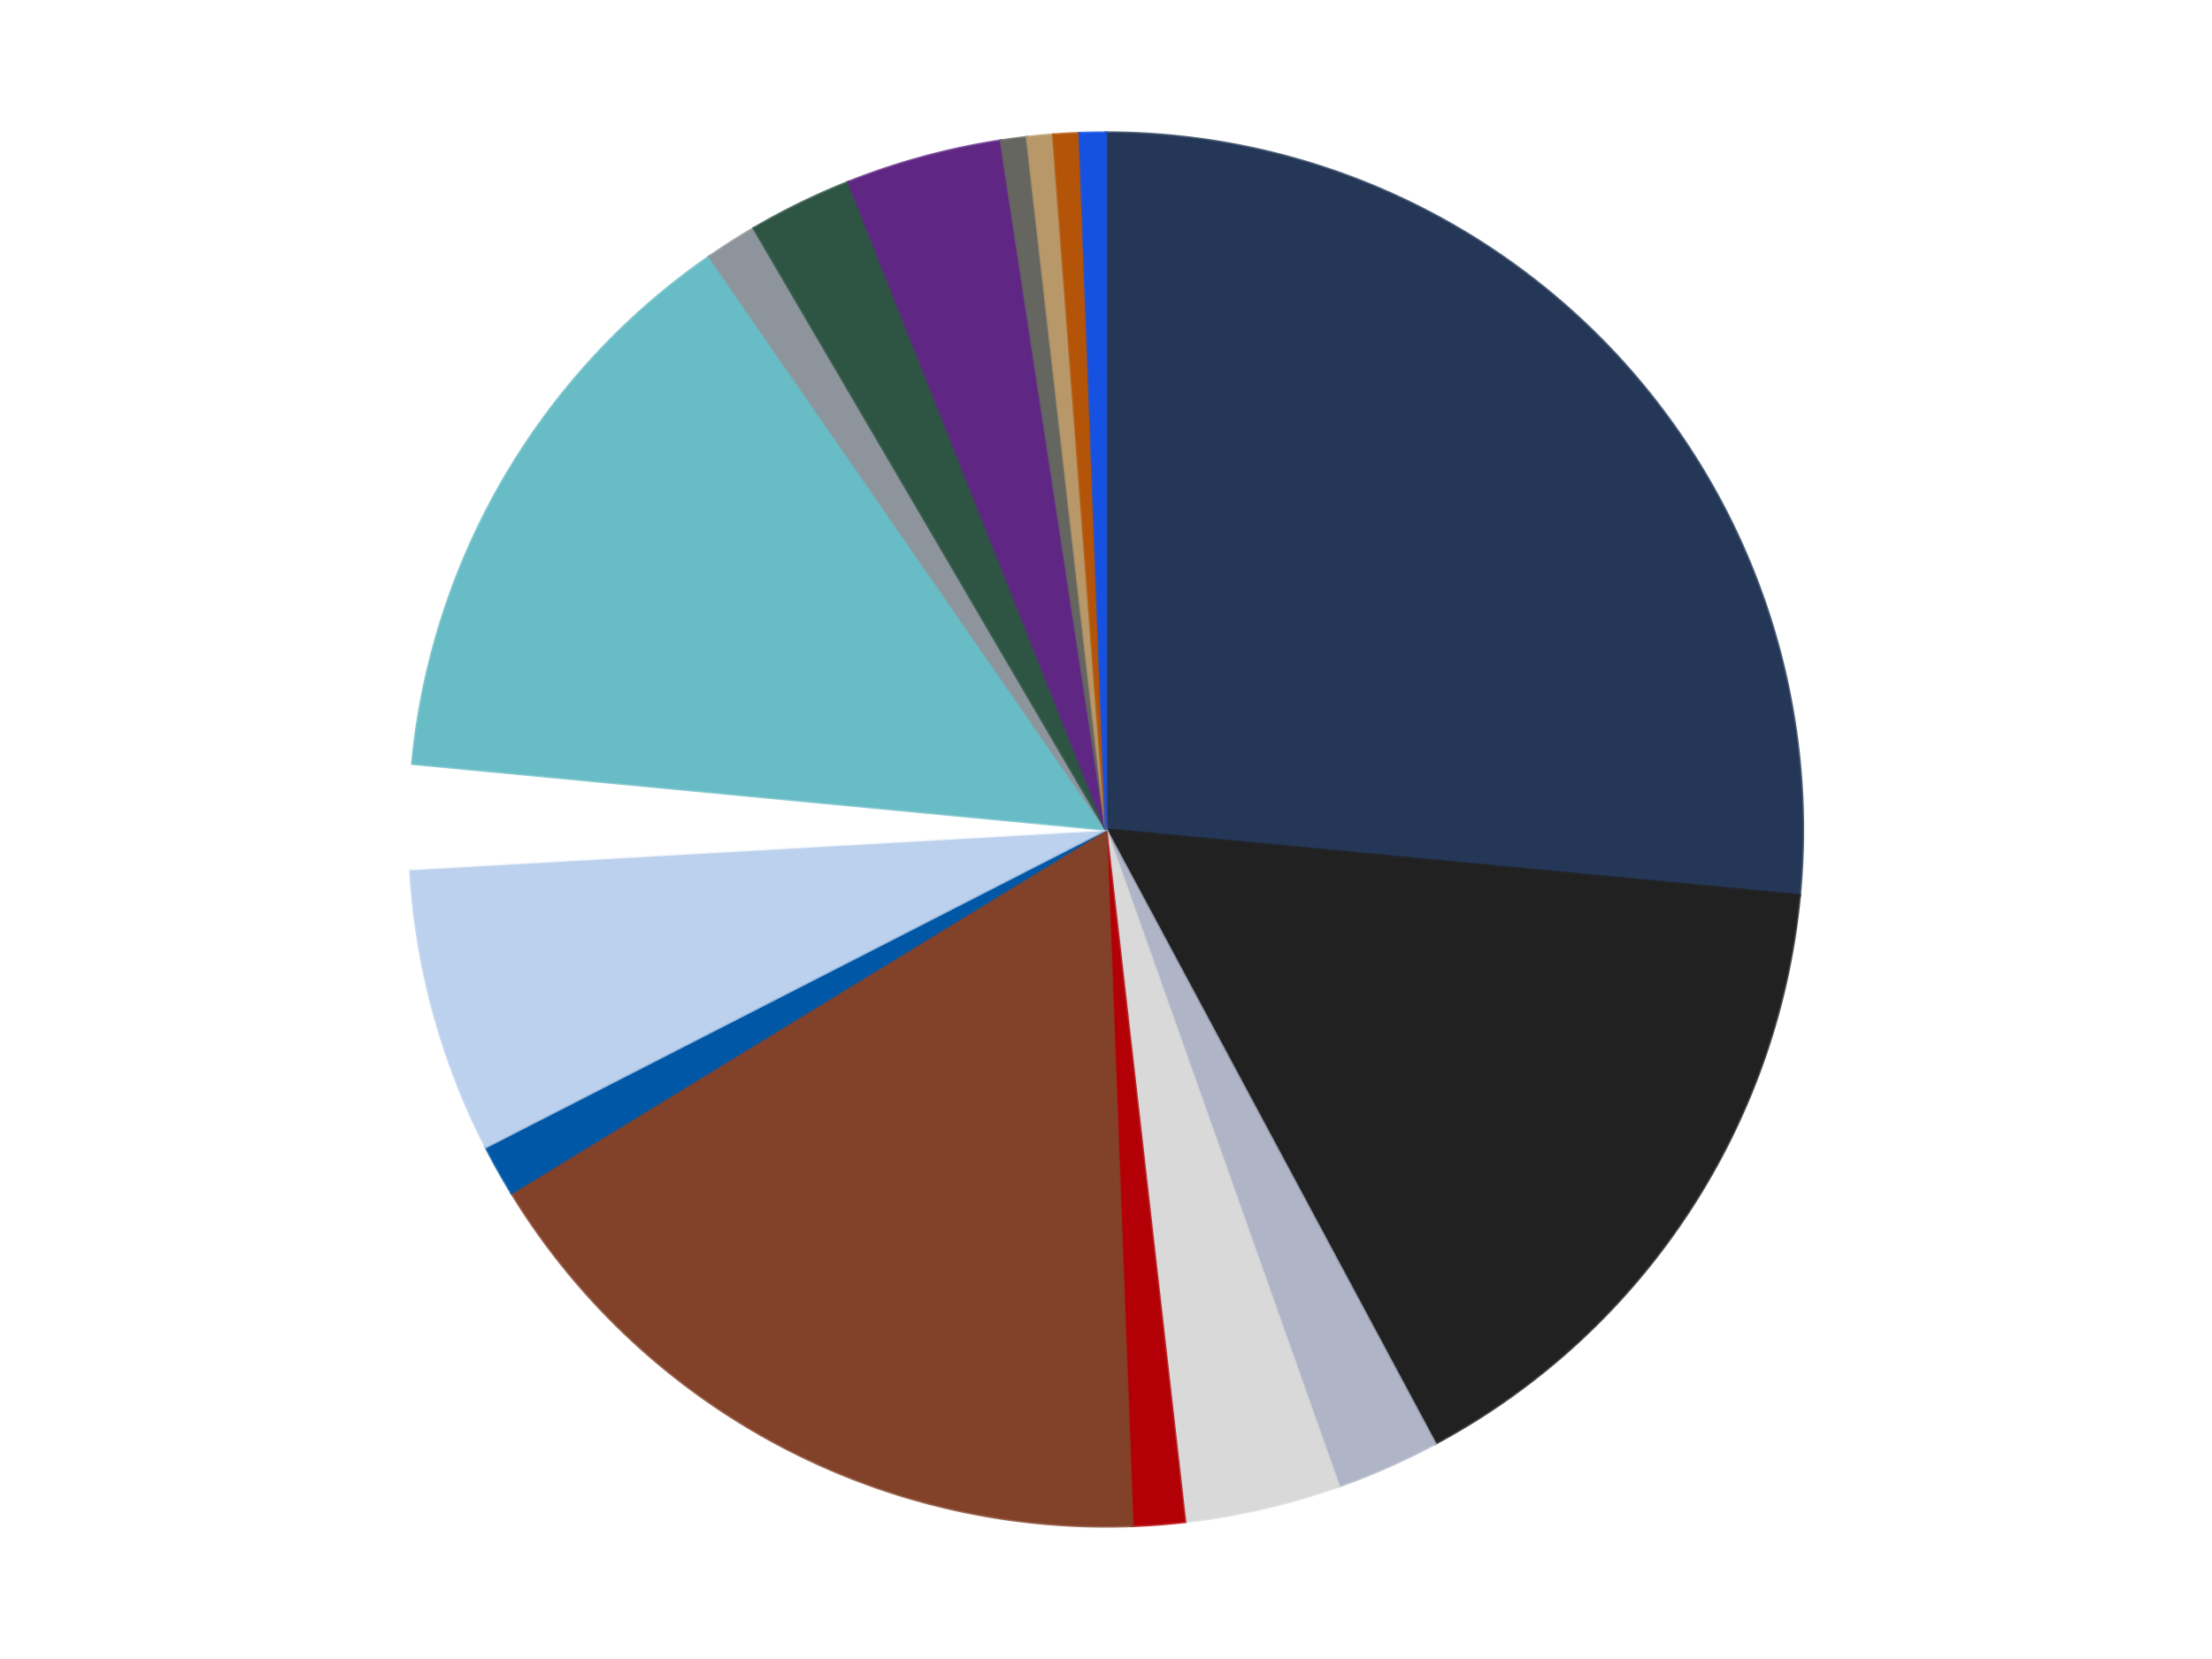
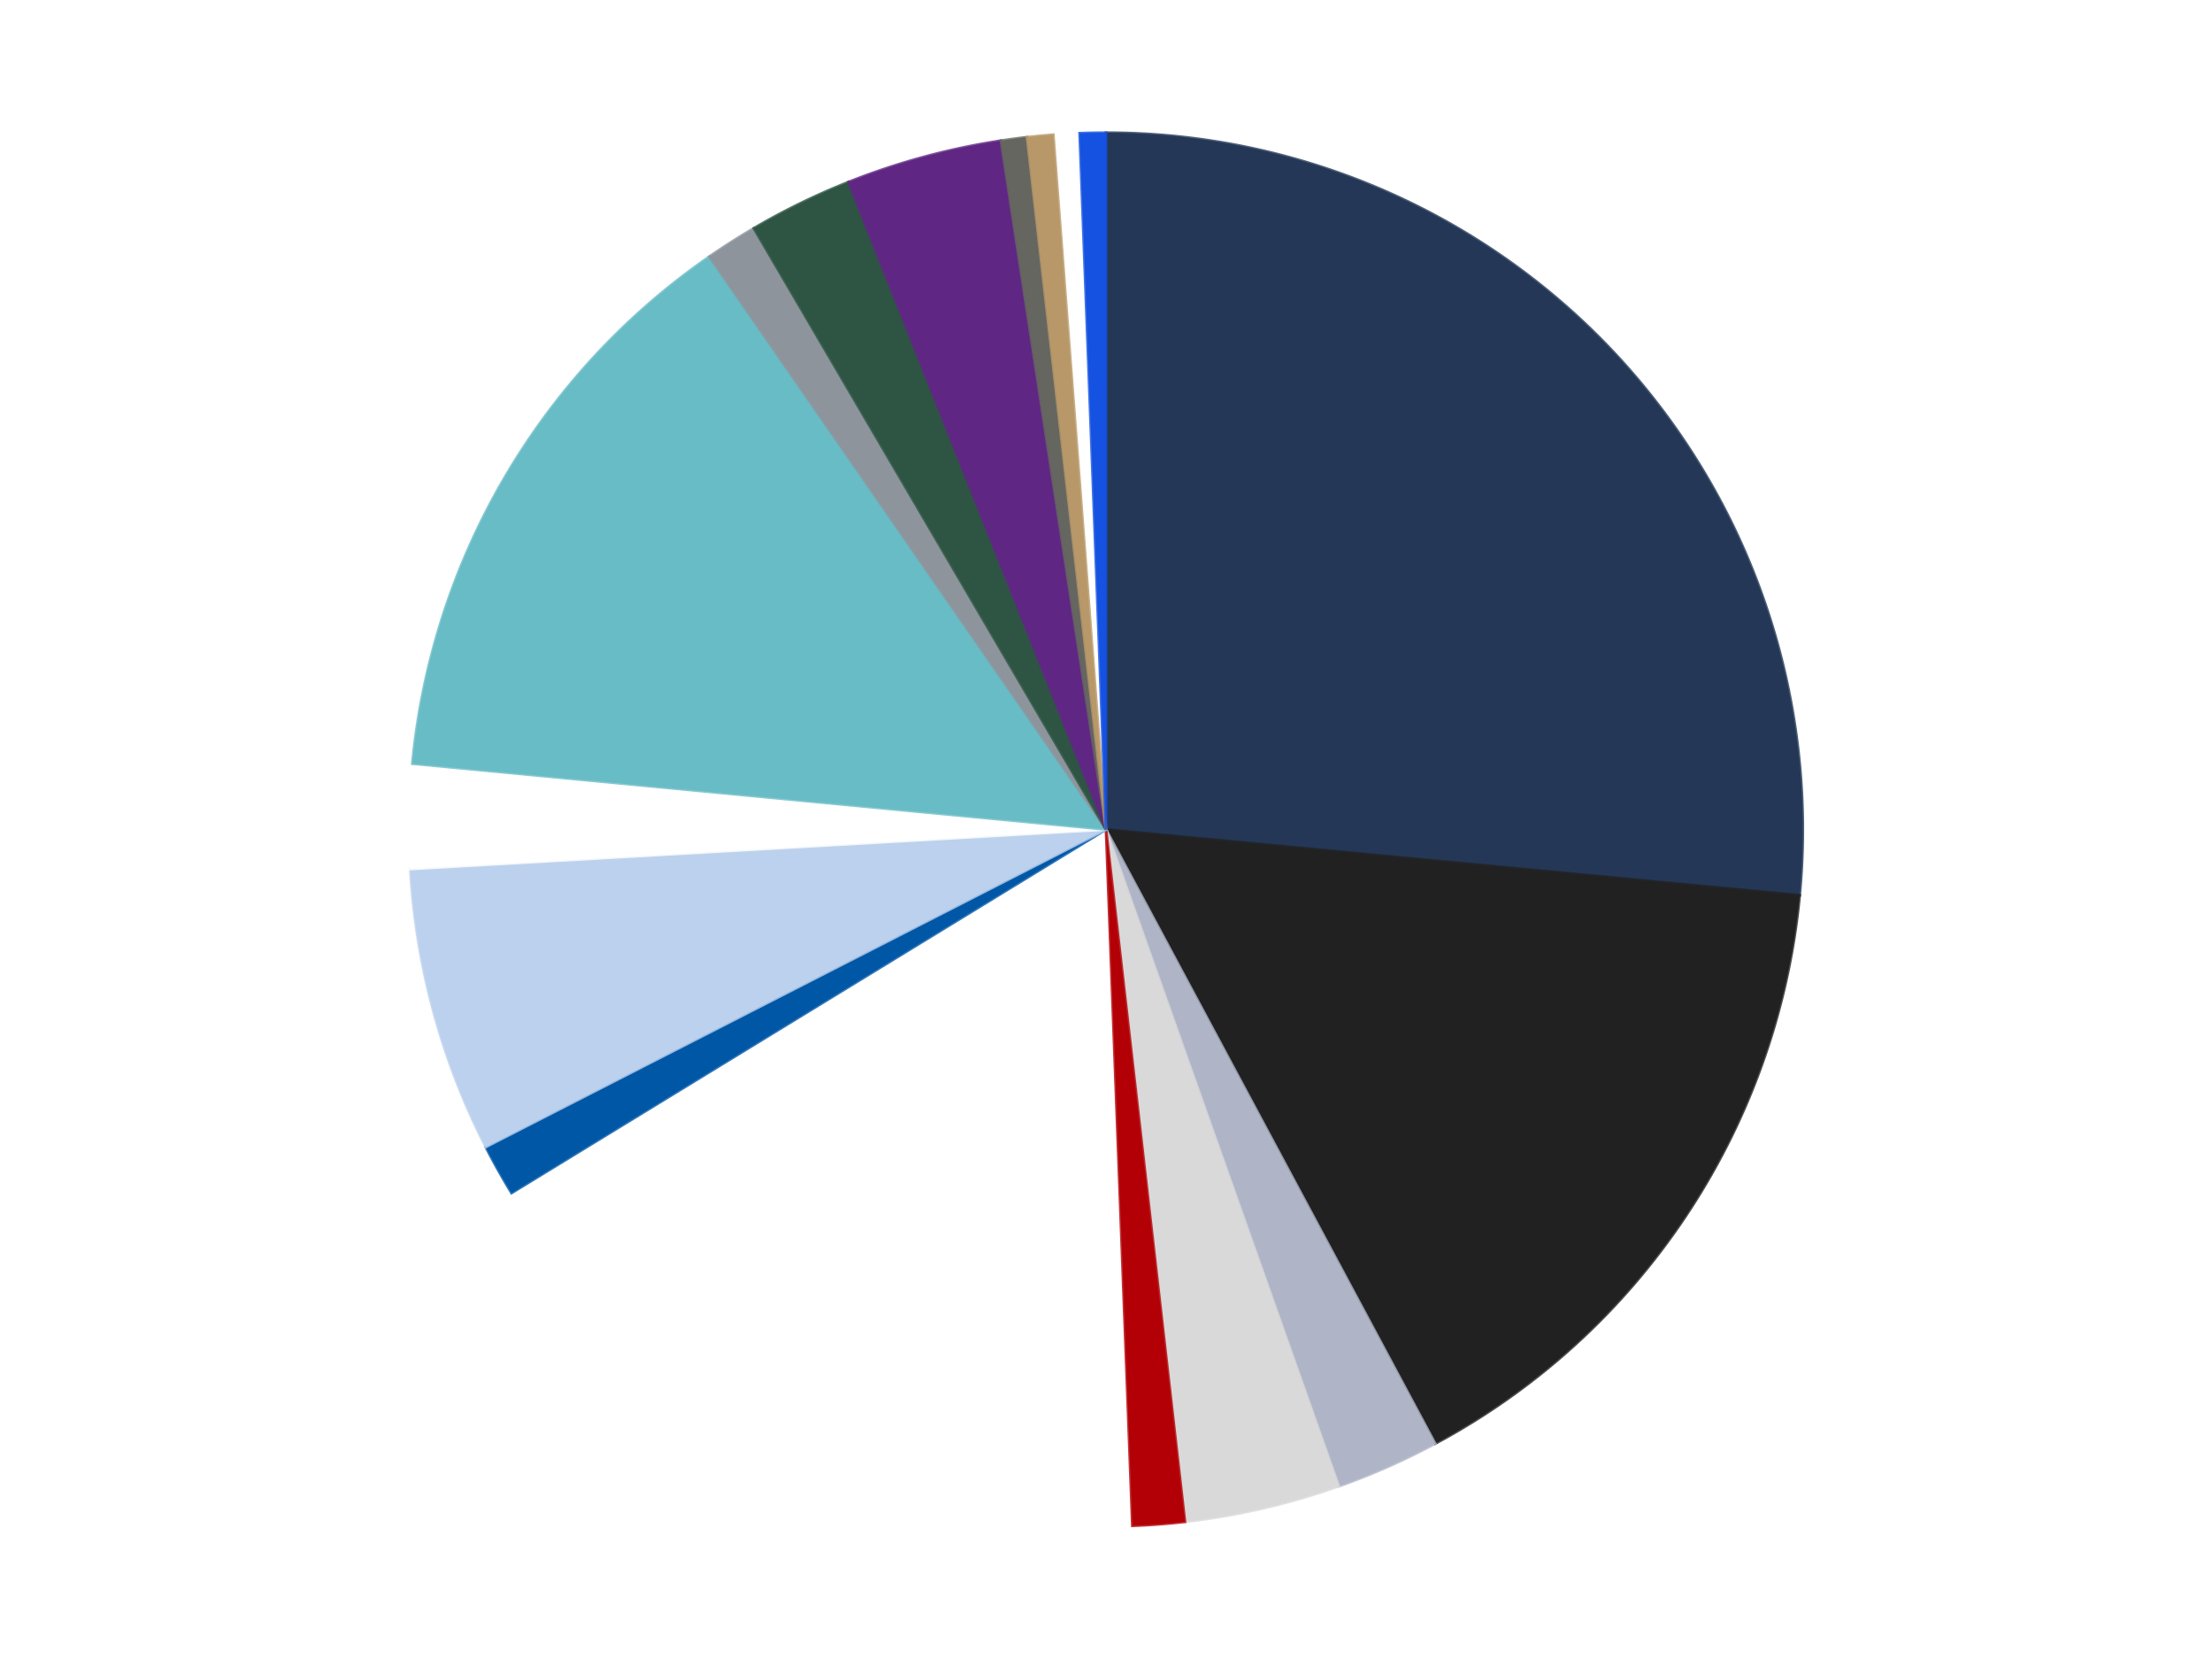
<svg xmlns="http://www.w3.org/2000/svg" xmlns:xlink="http://www.w3.org/1999/xlink" id="chart-83de1c38-677a-45b9-a19d-77ac4c0e54fd" class="pygal-chart" viewBox="0 0 800 600">
  <defs>
    <style type="text/css">#chart-83de1c38-677a-45b9-a19d-77ac4c0e54fd{-webkit-user-select:none;-webkit-font-smoothing:antialiased;font-family:Consolas,"Liberation Mono",Menlo,Courier,monospace}#chart-83de1c38-677a-45b9-a19d-77ac4c0e54fd .title{font-family:Consolas,"Liberation Mono",Menlo,Courier,monospace;font-size:16px}#chart-83de1c38-677a-45b9-a19d-77ac4c0e54fd .legends .legend text{font-family:Consolas,"Liberation Mono",Menlo,Courier,monospace;font-size:14px}#chart-83de1c38-677a-45b9-a19d-77ac4c0e54fd .axis text{font-family:Consolas,"Liberation Mono",Menlo,Courier,monospace;font-size:10px}#chart-83de1c38-677a-45b9-a19d-77ac4c0e54fd .axis text.major{font-family:Consolas,"Liberation Mono",Menlo,Courier,monospace;font-size:10px}#chart-83de1c38-677a-45b9-a19d-77ac4c0e54fd .text-overlay text.value{font-family:Consolas,"Liberation Mono",Menlo,Courier,monospace;font-size:16px}#chart-83de1c38-677a-45b9-a19d-77ac4c0e54fd .text-overlay text.label{font-family:Consolas,"Liberation Mono",Menlo,Courier,monospace;font-size:10px}#chart-83de1c38-677a-45b9-a19d-77ac4c0e54fd .tooltip{font-family:Consolas,"Liberation Mono",Menlo,Courier,monospace;font-size:14px}#chart-83de1c38-677a-45b9-a19d-77ac4c0e54fd text.no_data{font-family:Consolas,"Liberation Mono",Menlo,Courier,monospace;font-size:64px}
#chart-83de1c38-677a-45b9-a19d-77ac4c0e54fd{background-color:transparent}#chart-83de1c38-677a-45b9-a19d-77ac4c0e54fd path,#chart-83de1c38-677a-45b9-a19d-77ac4c0e54fd line,#chart-83de1c38-677a-45b9-a19d-77ac4c0e54fd rect,#chart-83de1c38-677a-45b9-a19d-77ac4c0e54fd circle{-webkit-transition:150ms;-moz-transition:150ms;transition:150ms}#chart-83de1c38-677a-45b9-a19d-77ac4c0e54fd .graph &gt; .background{fill:transparent}#chart-83de1c38-677a-45b9-a19d-77ac4c0e54fd .plot &gt; .background{fill:transparent}#chart-83de1c38-677a-45b9-a19d-77ac4c0e54fd .graph{fill:rgba(0,0,0,.87)}#chart-83de1c38-677a-45b9-a19d-77ac4c0e54fd text.no_data{fill:rgba(0,0,0,1)}#chart-83de1c38-677a-45b9-a19d-77ac4c0e54fd .title{fill:rgba(0,0,0,1)}#chart-83de1c38-677a-45b9-a19d-77ac4c0e54fd .legends .legend text{fill:rgba(0,0,0,.87)}#chart-83de1c38-677a-45b9-a19d-77ac4c0e54fd .legends .legend:hover text{fill:rgba(0,0,0,1)}#chart-83de1c38-677a-45b9-a19d-77ac4c0e54fd .axis .line{stroke:rgba(0,0,0,1)}#chart-83de1c38-677a-45b9-a19d-77ac4c0e54fd .axis .guide.line{stroke:rgba(0,0,0,.54)}#chart-83de1c38-677a-45b9-a19d-77ac4c0e54fd .axis .major.line{stroke:rgba(0,0,0,.87)}#chart-83de1c38-677a-45b9-a19d-77ac4c0e54fd .axis text.major{fill:rgba(0,0,0,1)}#chart-83de1c38-677a-45b9-a19d-77ac4c0e54fd .axis.y .guides:hover .guide.line,#chart-83de1c38-677a-45b9-a19d-77ac4c0e54fd .line-graph .axis.x .guides:hover .guide.line,#chart-83de1c38-677a-45b9-a19d-77ac4c0e54fd .stackedline-graph .axis.x .guides:hover .guide.line,#chart-83de1c38-677a-45b9-a19d-77ac4c0e54fd .xy-graph .axis.x .guides:hover .guide.line{stroke:rgba(0,0,0,1)}#chart-83de1c38-677a-45b9-a19d-77ac4c0e54fd .axis .guides:hover text{fill:rgba(0,0,0,1)}#chart-83de1c38-677a-45b9-a19d-77ac4c0e54fd .reactive{fill-opacity:1.0;stroke-opacity:.8;stroke-width:1}#chart-83de1c38-677a-45b9-a19d-77ac4c0e54fd .ci{stroke:rgba(0,0,0,.87)}#chart-83de1c38-677a-45b9-a19d-77ac4c0e54fd .reactive.active,#chart-83de1c38-677a-45b9-a19d-77ac4c0e54fd .active .reactive{fill-opacity:0.6;stroke-opacity:.9;stroke-width:4}#chart-83de1c38-677a-45b9-a19d-77ac4c0e54fd .ci .reactive.active{stroke-width:1.5}#chart-83de1c38-677a-45b9-a19d-77ac4c0e54fd .series text{fill:rgba(0,0,0,1)}#chart-83de1c38-677a-45b9-a19d-77ac4c0e54fd .tooltip rect{fill:transparent;stroke:rgba(0,0,0,1);-webkit-transition:opacity 150ms;-moz-transition:opacity 150ms;transition:opacity 150ms}#chart-83de1c38-677a-45b9-a19d-77ac4c0e54fd .tooltip .label{fill:rgba(0,0,0,.87)}#chart-83de1c38-677a-45b9-a19d-77ac4c0e54fd .tooltip .label{fill:rgba(0,0,0,.87)}#chart-83de1c38-677a-45b9-a19d-77ac4c0e54fd .tooltip .legend{font-size:.8em;fill:rgba(0,0,0,.54)}#chart-83de1c38-677a-45b9-a19d-77ac4c0e54fd .tooltip .x_label{font-size:.6em;fill:rgba(0,0,0,1)}#chart-83de1c38-677a-45b9-a19d-77ac4c0e54fd .tooltip .xlink{font-size:.5em;text-decoration:underline}#chart-83de1c38-677a-45b9-a19d-77ac4c0e54fd .tooltip .value{font-size:1.5em}#chart-83de1c38-677a-45b9-a19d-77ac4c0e54fd .bound{font-size:.5em}#chart-83de1c38-677a-45b9-a19d-77ac4c0e54fd .max-value{font-size:.75em;fill:rgba(0,0,0,.54)}#chart-83de1c38-677a-45b9-a19d-77ac4c0e54fd .map-element{fill:transparent;stroke:rgba(0,0,0,.54) !important}#chart-83de1c38-677a-45b9-a19d-77ac4c0e54fd .map-element .reactive{fill-opacity:inherit;stroke-opacity:inherit}#chart-83de1c38-677a-45b9-a19d-77ac4c0e54fd .color-0,#chart-83de1c38-677a-45b9-a19d-77ac4c0e54fd .color-0 a:visited{stroke:#F44336;fill:#F44336}#chart-83de1c38-677a-45b9-a19d-77ac4c0e54fd .color-1,#chart-83de1c38-677a-45b9-a19d-77ac4c0e54fd .color-1 a:visited{stroke:#3F51B5;fill:#3F51B5}#chart-83de1c38-677a-45b9-a19d-77ac4c0e54fd .color-2,#chart-83de1c38-677a-45b9-a19d-77ac4c0e54fd .color-2 a:visited{stroke:#009688;fill:#009688}#chart-83de1c38-677a-45b9-a19d-77ac4c0e54fd .color-3,#chart-83de1c38-677a-45b9-a19d-77ac4c0e54fd .color-3 a:visited{stroke:#FFC107;fill:#FFC107}#chart-83de1c38-677a-45b9-a19d-77ac4c0e54fd .color-4,#chart-83de1c38-677a-45b9-a19d-77ac4c0e54fd .color-4 a:visited{stroke:#FF5722;fill:#FF5722}#chart-83de1c38-677a-45b9-a19d-77ac4c0e54fd .color-5,#chart-83de1c38-677a-45b9-a19d-77ac4c0e54fd .color-5 a:visited{stroke:#9C27B0;fill:#9C27B0}#chart-83de1c38-677a-45b9-a19d-77ac4c0e54fd .color-6,#chart-83de1c38-677a-45b9-a19d-77ac4c0e54fd .color-6 a:visited{stroke:#03A9F4;fill:#03A9F4}#chart-83de1c38-677a-45b9-a19d-77ac4c0e54fd .color-7,#chart-83de1c38-677a-45b9-a19d-77ac4c0e54fd .color-7 a:visited{stroke:#8BC34A;fill:#8BC34A}#chart-83de1c38-677a-45b9-a19d-77ac4c0e54fd .color-8,#chart-83de1c38-677a-45b9-a19d-77ac4c0e54fd .color-8 a:visited{stroke:#FF9800;fill:#FF9800}#chart-83de1c38-677a-45b9-a19d-77ac4c0e54fd .color-9,#chart-83de1c38-677a-45b9-a19d-77ac4c0e54fd .color-9 a:visited{stroke:#E91E63;fill:#E91E63}#chart-83de1c38-677a-45b9-a19d-77ac4c0e54fd .color-10,#chart-83de1c38-677a-45b9-a19d-77ac4c0e54fd .color-10 a:visited{stroke:#2196F3;fill:#2196F3}#chart-83de1c38-677a-45b9-a19d-77ac4c0e54fd .color-11,#chart-83de1c38-677a-45b9-a19d-77ac4c0e54fd .color-11 a:visited{stroke:#4CAF50;fill:#4CAF50}#chart-83de1c38-677a-45b9-a19d-77ac4c0e54fd .color-12,#chart-83de1c38-677a-45b9-a19d-77ac4c0e54fd .color-12 a:visited{stroke:#FFEB3B;fill:#FFEB3B}#chart-83de1c38-677a-45b9-a19d-77ac4c0e54fd .color-13,#chart-83de1c38-677a-45b9-a19d-77ac4c0e54fd .color-13 a:visited{stroke:#673AB7;fill:#673AB7}#chart-83de1c38-677a-45b9-a19d-77ac4c0e54fd .color-14,#chart-83de1c38-677a-45b9-a19d-77ac4c0e54fd .color-14 a:visited{stroke:#00BCD4;fill:#00BCD4}#chart-83de1c38-677a-45b9-a19d-77ac4c0e54fd .color-15,#chart-83de1c38-677a-45b9-a19d-77ac4c0e54fd .color-15 a:visited{stroke:#CDDC39;fill:#CDDC39}#chart-83de1c38-677a-45b9-a19d-77ac4c0e54fd .color-16,#chart-83de1c38-677a-45b9-a19d-77ac4c0e54fd .color-16 a:visited{stroke:#9E9E9E;fill:#9E9E9E}#chart-83de1c38-677a-45b9-a19d-77ac4c0e54fd .text-overlay .color-0 text{fill:black}#chart-83de1c38-677a-45b9-a19d-77ac4c0e54fd .text-overlay .color-1 text{fill:black}#chart-83de1c38-677a-45b9-a19d-77ac4c0e54fd .text-overlay .color-2 text{fill:black}#chart-83de1c38-677a-45b9-a19d-77ac4c0e54fd .text-overlay .color-3 text{fill:black}#chart-83de1c38-677a-45b9-a19d-77ac4c0e54fd .text-overlay .color-4 text{fill:black}#chart-83de1c38-677a-45b9-a19d-77ac4c0e54fd .text-overlay .color-5 text{fill:black}#chart-83de1c38-677a-45b9-a19d-77ac4c0e54fd .text-overlay .color-6 text{fill:black}#chart-83de1c38-677a-45b9-a19d-77ac4c0e54fd .text-overlay .color-7 text{fill:black}#chart-83de1c38-677a-45b9-a19d-77ac4c0e54fd .text-overlay .color-8 text{fill:black}#chart-83de1c38-677a-45b9-a19d-77ac4c0e54fd .text-overlay .color-9 text{fill:black}#chart-83de1c38-677a-45b9-a19d-77ac4c0e54fd .text-overlay .color-10 text{fill:black}#chart-83de1c38-677a-45b9-a19d-77ac4c0e54fd .text-overlay .color-11 text{fill:black}#chart-83de1c38-677a-45b9-a19d-77ac4c0e54fd .text-overlay .color-12 text{fill:black}#chart-83de1c38-677a-45b9-a19d-77ac4c0e54fd .text-overlay .color-13 text{fill:black}#chart-83de1c38-677a-45b9-a19d-77ac4c0e54fd .text-overlay .color-14 text{fill:black}#chart-83de1c38-677a-45b9-a19d-77ac4c0e54fd .text-overlay .color-15 text{fill:black}#chart-83de1c38-677a-45b9-a19d-77ac4c0e54fd .text-overlay .color-16 text{fill:black}
#chart-83de1c38-677a-45b9-a19d-77ac4c0e54fd text.no_data{text-anchor:middle}#chart-83de1c38-677a-45b9-a19d-77ac4c0e54fd .guide.line{fill:none}#chart-83de1c38-677a-45b9-a19d-77ac4c0e54fd .centered{text-anchor:middle}#chart-83de1c38-677a-45b9-a19d-77ac4c0e54fd .title{text-anchor:middle}#chart-83de1c38-677a-45b9-a19d-77ac4c0e54fd .legends .legend text{fill-opacity:1}#chart-83de1c38-677a-45b9-a19d-77ac4c0e54fd .axis.x text{text-anchor:middle}#chart-83de1c38-677a-45b9-a19d-77ac4c0e54fd .axis.x:not(.web) text[transform]{text-anchor:start}#chart-83de1c38-677a-45b9-a19d-77ac4c0e54fd .axis.x:not(.web) text[transform].backwards{text-anchor:end}#chart-83de1c38-677a-45b9-a19d-77ac4c0e54fd .axis.y text{text-anchor:end}#chart-83de1c38-677a-45b9-a19d-77ac4c0e54fd .axis.y text[transform].backwards{text-anchor:start}#chart-83de1c38-677a-45b9-a19d-77ac4c0e54fd .axis.y2 text{text-anchor:start}#chart-83de1c38-677a-45b9-a19d-77ac4c0e54fd .axis.y2 text[transform].backwards{text-anchor:end}#chart-83de1c38-677a-45b9-a19d-77ac4c0e54fd .axis .guide.line{stroke-dasharray:4,4;stroke:black}#chart-83de1c38-677a-45b9-a19d-77ac4c0e54fd .axis .major.guide.line{stroke-dasharray:6,6;stroke:black}#chart-83de1c38-677a-45b9-a19d-77ac4c0e54fd .horizontal .axis.y .guide.line,#chart-83de1c38-677a-45b9-a19d-77ac4c0e54fd .horizontal .axis.y2 .guide.line,#chart-83de1c38-677a-45b9-a19d-77ac4c0e54fd .vertical .axis.x .guide.line{opacity:0}#chart-83de1c38-677a-45b9-a19d-77ac4c0e54fd .horizontal .axis.always_show .guide.line,#chart-83de1c38-677a-45b9-a19d-77ac4c0e54fd .vertical .axis.always_show .guide.line{opacity:1 !important}#chart-83de1c38-677a-45b9-a19d-77ac4c0e54fd .axis.y .guides:hover .guide.line,#chart-83de1c38-677a-45b9-a19d-77ac4c0e54fd .axis.y2 .guides:hover .guide.line,#chart-83de1c38-677a-45b9-a19d-77ac4c0e54fd .axis.x .guides:hover .guide.line{opacity:1}#chart-83de1c38-677a-45b9-a19d-77ac4c0e54fd .axis .guides:hover text{opacity:1}#chart-83de1c38-677a-45b9-a19d-77ac4c0e54fd .nofill{fill:none}#chart-83de1c38-677a-45b9-a19d-77ac4c0e54fd .subtle-fill{fill-opacity:.2}#chart-83de1c38-677a-45b9-a19d-77ac4c0e54fd .dot{stroke-width:1px;fill-opacity:1;stroke-opacity:1}#chart-83de1c38-677a-45b9-a19d-77ac4c0e54fd .dot.active{stroke-width:5px}#chart-83de1c38-677a-45b9-a19d-77ac4c0e54fd .dot.negative{fill:transparent}#chart-83de1c38-677a-45b9-a19d-77ac4c0e54fd text,#chart-83de1c38-677a-45b9-a19d-77ac4c0e54fd tspan{stroke:none !important}#chart-83de1c38-677a-45b9-a19d-77ac4c0e54fd .series text.active{opacity:1}#chart-83de1c38-677a-45b9-a19d-77ac4c0e54fd .tooltip rect{fill-opacity:.95;stroke-width:.5}#chart-83de1c38-677a-45b9-a19d-77ac4c0e54fd .tooltip text{fill-opacity:1}#chart-83de1c38-677a-45b9-a19d-77ac4c0e54fd .showable{visibility:hidden}#chart-83de1c38-677a-45b9-a19d-77ac4c0e54fd .showable.shown{visibility:visible}#chart-83de1c38-677a-45b9-a19d-77ac4c0e54fd .gauge-background{fill:rgba(229,229,229,1);stroke:none}#chart-83de1c38-677a-45b9-a19d-77ac4c0e54fd .bg-lines{stroke:transparent;stroke-width:2px}</style>
    <script type="text/javascript">window.pygal = window.pygal || {};window.pygal.config = window.pygal.config || {};window.pygal.config['83de1c38-677a-45b9-a19d-77ac4c0e54fd'] = {"allow_interruptions": false, "box_mode": "extremes", "classes": ["pygal-chart"], "css": ["file://style.css", "file://graph.css"], "defs": [], "disable_xml_declaration": false, "dots_size": 2.5, "dynamic_print_values": false, "explicit_size": false, "fill": false, "force_uri_protocol": "https", "formatter": null, "half_pie": false, "height": 600, "include_x_axis": false, "inner_radius": 0, "interpolate": null, "interpolation_parameters": {}, "interpolation_precision": 250, "inverse_y_axis": false, "js": ["//kozea.github.io/pygal.js/2.0.x/pygal-tooltips.min.js"], "legend_at_bottom": false, "legend_at_bottom_columns": null, "legend_box_size": 12, "logarithmic": false, "margin": 20, "margin_bottom": null, "margin_left": null, "margin_right": null, "margin_top": null, "max_scale": 16, "min_scale": 4, "missing_value_fill_truncation": "x", "no_data_text": "No data", "no_prefix": false, "order_min": null, "pretty_print": false, "print_labels": false, "print_values": false, "print_values_position": "center", "print_zeroes": true, "range": null, "rounded_bars": null, "secondary_range": null, "show_dots": true, "show_legend": false, "show_minor_x_labels": true, "show_minor_y_labels": true, "show_only_major_dots": false, "show_x_guides": false, "show_x_labels": true, "show_y_guides": true, "show_y_labels": true, "spacing": 10, "stack_from_top": false, "strict": false, "stroke": true, "stroke_style": null, "style": {"background": "transparent", "ci_colors": [], "colors": ["#F44336", "#3F51B5", "#009688", "#FFC107", "#FF5722", "#9C27B0", "#03A9F4", "#8BC34A", "#FF9800", "#E91E63", "#2196F3", "#4CAF50", "#FFEB3B", "#673AB7", "#00BCD4", "#CDDC39", "#9E9E9E", "#607D8B"], "dot_opacity": "1", "font_family": "Consolas, \"Liberation Mono\", Menlo, Courier, monospace", "foreground": "rgba(0, 0, 0, .87)", "foreground_strong": "rgba(0, 0, 0, 1)", "foreground_subtle": "rgba(0, 0, 0, .54)", "guide_stroke_color": "black", "guide_stroke_dasharray": "4,4", "label_font_family": "Consolas, \"Liberation Mono\", Menlo, Courier, monospace", "label_font_size": 10, "legend_font_family": "Consolas, \"Liberation Mono\", Menlo, Courier, monospace", "legend_font_size": 14, "major_guide_stroke_color": "black", "major_guide_stroke_dasharray": "6,6", "major_label_font_family": "Consolas, \"Liberation Mono\", Menlo, Courier, monospace", "major_label_font_size": 10, "no_data_font_family": "Consolas, \"Liberation Mono\", Menlo, Courier, monospace", "no_data_font_size": 64, "opacity": "1.0", "opacity_hover": "0.6", "plot_background": "transparent", "stroke_opacity": ".8", "stroke_opacity_hover": ".9", "stroke_width": "1", "stroke_width_hover": "4", "title_font_family": "Consolas, \"Liberation Mono\", Menlo, Courier, monospace", "title_font_size": 16, "tooltip_font_family": "Consolas, \"Liberation Mono\", Menlo, Courier, monospace", "tooltip_font_size": 14, "transition": "150ms", "value_background": "rgba(229, 229, 229, 1)", "value_colors": [], "value_font_family": "Consolas, \"Liberation Mono\", Menlo, Courier, monospace", "value_font_size": 16, "value_label_font_family": "Consolas, \"Liberation Mono\", Menlo, Courier, monospace", "value_label_font_size": 10}, "title": null, "tooltip_border_radius": 0, "tooltip_fancy_mode": true, "truncate_label": null, "truncate_legend": null, "width": 800, "x_label_rotation": 0, "x_labels": null, "x_labels_major": null, "x_labels_major_count": null, "x_labels_major_every": null, "x_title": null, "xrange": null, "y_label_rotation": 0, "y_labels": null, "y_labels_major": null, "y_labels_major_count": null, "y_labels_major_every": null, "y_title": null, "zero": 0, "legends": ["Dark Blue", "Black", "Light Bluish Gray", "Glow In Dark White", "Red", "Reddish Brown", "Blue", "Bright Light Blue", "White", "Satin Trans-Light Blue", "Flat Silver", "Dark Green", "Dark Purple", "Pearl Dark Gray", "Dark Tan", "Dark Orange", "Satin Trans-Dark Blue"]}</script>
    <script type="text/javascript" xlink:href="https://kozea.github.io/pygal.js/2.0.x/pygal-tooltips.min.js" />
  </defs>
  <title>Pygal</title>
  <g class="graph pie-graph vertical">
-     <rect x="0" y="0" width="800" height="600" class="background" />
    <g transform="translate(20, 20)" class="plot">
      <rect x="0" y="0" width="760" height="560" class="background" />
      <g class="series serie-0 color-0">
        <g class="slices">
          <g class="slice" style="fill: #243757; stroke: #243757">
            <path d="M380 28 A252 252 0 0 1 630.873 303.81 L380 280 A0 0 0 0 0 380 280 z" class="slice reactive tooltip-trigger" />
            <desc class="value">44</desc>
            <desc class="x centered">473.20956483605744</desc>
            <desc class="y centered">195.2180619290122</desc>
          </g>
        </g>
      </g>
      <g class="series serie-1 color-1">
        <g class="slices">
          <g class="slice" style="fill: #212121; stroke: #212121">
            <path d="M630.873 303.81 A252 252 0 0 1 499.055 502.103 L380 280 A0 0 0 0 0 380 280 z" class="slice reactive tooltip-trigger" />
            <desc class="value">26</desc>
            <desc class="x centered">484.9304782186339</desc>
            <desc class="y centered">349.75381524195507</desc>
          </g>
        </g>
      </g>
      <g class="series serie-2 color-2">
        <g class="slices">
          <g class="slice" style="fill: #AFB5C7; stroke: #AFB5C7">
            <path d="M499.055 502.103 A252 252 0 0 1 464.194 517.519 L380 280 A0 0 0 0 0 380 280 z" class="slice reactive tooltip-trigger" />
            <desc class="value">4</desc>
            <desc class="x centered">430.9581975890805</desc>
            <desc class="y centered">395.23568066563513</desc>
          </g>
        </g>
      </g>
      <g class="series serie-3 color-3">
        <g class="slices">
          <g class="slice" style="fill: #d9d9d9; stroke: #d9d9d9">
            <path d="M464.194 517.519 A252 252 0 0 1 408.554 530.377 L380 280 A0 0 0 0 0 380 280 z" class="slice reactive tooltip-trigger" />
            <desc class="value">6</desc>
            <desc class="x centered">408.3696485058594</desc>
            <desc class="y centered">402.7646652895449</desc>
          </g>
        </g>
      </g>
      <g class="series serie-4 color-4">
        <g class="slices">
          <g class="slice" style="fill: #B30006; stroke: #B30006">
            <path d="M408.554 530.377 A252 252 0 0 1 389.536 531.82 L380 280 A0 0 0 0 0 380 280 z" class="slice reactive tooltip-trigger" />
            <desc class="value">2</desc>
            <desc class="x centered">389.5292219814415</desc>
            <desc class="y centered">405.63914170523617</desc>
          </g>
        </g>
      </g>
      <g class="series serie-5 color-5">
        <g class="slices">
          <g class="slice" style="fill: #82422A; stroke: #82422A">
-             <path d="M389.536 531.82 A252 252 0 0 1 165.01 411.466 L380 280 A0 0 0 0 0 380 280 z" class="slice reactive tooltip-trigger" />
            <desc class="value">28</desc>
            <desc class="x centered">320.4726143715614</desc>
            <desc class="y centered">391.05174631784575</desc>
          </g>
        </g>
      </g>
      <g class="series serie-6 color-6">
        <g class="slices">
          <g class="slice" style="fill: #0057A6; stroke: #0057A6">
            <path d="M165.01 411.466 A252 252 0 0 1 155.683 394.83 L380 280 A0 0 0 0 0 380 280 z" class="slice reactive tooltip-trigger" />
            <desc class="value">2</desc>
            <desc class="x centered">270.09464435236356</desc>
            <desc class="y centered">341.61828300079895</desc>
          </g>
        </g>
      </g>
      <g class="series serie-7 color-7">
        <g class="slices">
          <g class="slice" style="fill: #BCD1ED; stroke: #BCD1ED">
            <path d="M155.683 394.83 A252 252 0 0 1 128.406 294.3 L380 280 A0 0 0 0 0 380 280 z" class="slice reactive tooltip-trigger" />
            <desc class="value">11</desc>
            <desc class="x centered">258.39681370411637</desc>
            <desc class="y centered">312.9949251050615</desc>
          </g>
        </g>
      </g>
      <g class="series serie-8 color-8">
        <g class="slices">
          <g class="slice" style="fill: #FFFFFF; stroke: #FFFFFF">
            <path d="M128.406 294.3 A252 252 0 0 1 129.127 256.19 L380 280 A0 0 0 0 0 380 280 z" class="slice reactive tooltip-trigger" />
            <desc class="value">4</desc>
            <desc class="x centered">254.02256374361303</desc>
            <desc class="y centered">277.61555996763155</desc>
          </g>
        </g>
      </g>
      <g class="series serie-9 color-9">
        <g class="slices">
          <g class="slice" style="fill: #68BCC5; stroke: #68BCC5">
            <path d="M129.127 256.19 A252 252 0 0 1 236.546 72.817 L380 280 A0 0 0 0 0 380 280 z" class="slice reactive tooltip-trigger" />
            <desc class="value">23</desc>
            <desc class="x centered">271.2803981379148</desc>
            <desc class="y centered">216.31288850207073</desc>
          </g>
        </g>
      </g>
      <g class="series serie-10 color-10">
        <g class="slices">
          <g class="slice" style="fill: #8D949C; stroke: #8D949C">
            <path d="M236.546 72.817 A252 252 0 0 1 252.626 62.561 L380 280 A0 0 0 0 0 380 280 z" class="slice reactive tooltip-trigger" />
            <desc class="value">2</desc>
            <desc class="x centered">312.24439380632447</desc>
            <desc class="y centered">173.76828237608336</desc>
          </g>
        </g>
      </g>
      <g class="series serie-11 color-11">
        <g class="slices">
          <g class="slice" style="fill: #2E5543; stroke: #2E5543">
            <path d="M252.626 62.561 A252 252 0 0 1 286.878 45.837 L380 280 A0 0 0 0 0 380 280 z" class="slice reactive tooltip-trigger" />
            <desc class="value">4</desc>
            <desc class="x centered">324.71761264755764</desc>
            <desc class="y centered">166.77518978327004</desc>
          </g>
        </g>
      </g>
      <g class="series serie-12 color-12">
        <g class="slices">
          <g class="slice" style="fill: #5F2683; stroke: #5F2683">
            <path d="M286.878 45.837 A252 252 0 0 1 341.992 30.883 L380 280 A0 0 0 0 0 380 280 z" class="slice reactive tooltip-trigger" />
            <desc class="value">6</desc>
            <desc class="x centered">347.0050748949384</desc>
            <desc class="y centered">158.3968137041164</desc>
          </g>
        </g>
      </g>
      <g class="series serie-13 color-13">
        <g class="slices">
          <g class="slice" style="fill: #666660; stroke: #666660">
            <path d="M341.992 30.883 A252 252 0 0 1 351.446 29.623 L380 280 A0 0 0 0 0 380 280 z" class="slice reactive tooltip-trigger" />
            <desc class="value">1</desc>
            <desc class="x centered">363.3567051531455</desc>
            <desc class="y centered">155.1040403510159</desc>
          </g>
        </g>
      </g>
      <g class="series serie-14 color-14">
        <g class="slices">
          <g class="slice" style="fill: #B89869; stroke: #B89869">
            <path d="M351.446 29.623 A252 252 0 0 1 360.942 28.722 L380 280 A0 0 0 0 0 380 280 z" class="slice reactive tooltip-trigger" />
            <desc class="value">1</desc>
            <desc class="x centered">368.09487338210806</desc>
            <desc class="y centered">154.56368962612157</desc>
          </g>
        </g>
      </g>
      <g class="series serie-15 color-15">
        <g class="slices">
          <g class="slice" style="fill: #B35408; stroke: #B35408">
-             <path d="M360.942 28.722 A252 252 0 0 1 370.464 28.18 L380 280 A0 0 0 0 0 380 280 z" class="slice reactive tooltip-trigger" />
            <desc class="value">1</desc>
            <desc class="x centered">372.8500955902726</desc>
            <desc class="y centered">154.20302520755214</desc>
          </g>
        </g>
      </g>
      <g class="series serie-16 color-16">
        <g class="slices">
          <g class="slice" style="fill: #1552e2; stroke: #1552e2">
            <path d="M370.464 28.18 A252 252 0 0 1 380 28 L380 280 A0 0 0 0 0 380 280 z" class="slice reactive tooltip-trigger" />
            <desc class="value">1</desc>
            <desc class="x centered">377.6155599676315</desc>
            <desc class="y centered">154.02256374361303</desc>
          </g>
        </g>
      </g>
    </g>
    <g class="titles" />
    <g transform="translate(20, 20)" class="plot overlay">
      <g class="series serie-0 color-0" />
      <g class="series serie-1 color-1" />
      <g class="series serie-2 color-2" />
      <g class="series serie-3 color-3" />
      <g class="series serie-4 color-4" />
      <g class="series serie-5 color-5" />
      <g class="series serie-6 color-6" />
      <g class="series serie-7 color-7" />
      <g class="series serie-8 color-8" />
      <g class="series serie-9 color-9" />
      <g class="series serie-10 color-10" />
      <g class="series serie-11 color-11" />
      <g class="series serie-12 color-12" />
      <g class="series serie-13 color-13" />
      <g class="series serie-14 color-14" />
      <g class="series serie-15 color-15" />
      <g class="series serie-16 color-16" />
    </g>
    <g transform="translate(20, 20)" class="plot text-overlay">
      <g class="series serie-0 color-0" />
      <g class="series serie-1 color-1" />
      <g class="series serie-2 color-2" />
      <g class="series serie-3 color-3" />
      <g class="series serie-4 color-4" />
      <g class="series serie-5 color-5" />
      <g class="series serie-6 color-6" />
      <g class="series serie-7 color-7" />
      <g class="series serie-8 color-8" />
      <g class="series serie-9 color-9" />
      <g class="series serie-10 color-10" />
      <g class="series serie-11 color-11" />
      <g class="series serie-12 color-12" />
      <g class="series serie-13 color-13" />
      <g class="series serie-14 color-14" />
      <g class="series serie-15 color-15" />
      <g class="series serie-16 color-16" />
    </g>
    <g transform="translate(20, 20)" class="plot tooltip-overlay">
      <g transform="translate(0 0)" style="opacity: 0" class="tooltip">
        <rect rx="0" ry="0" width="0" height="0" class="tooltip-box" />
        <g class="text" />
      </g>
    </g>
  </g>
</svg>